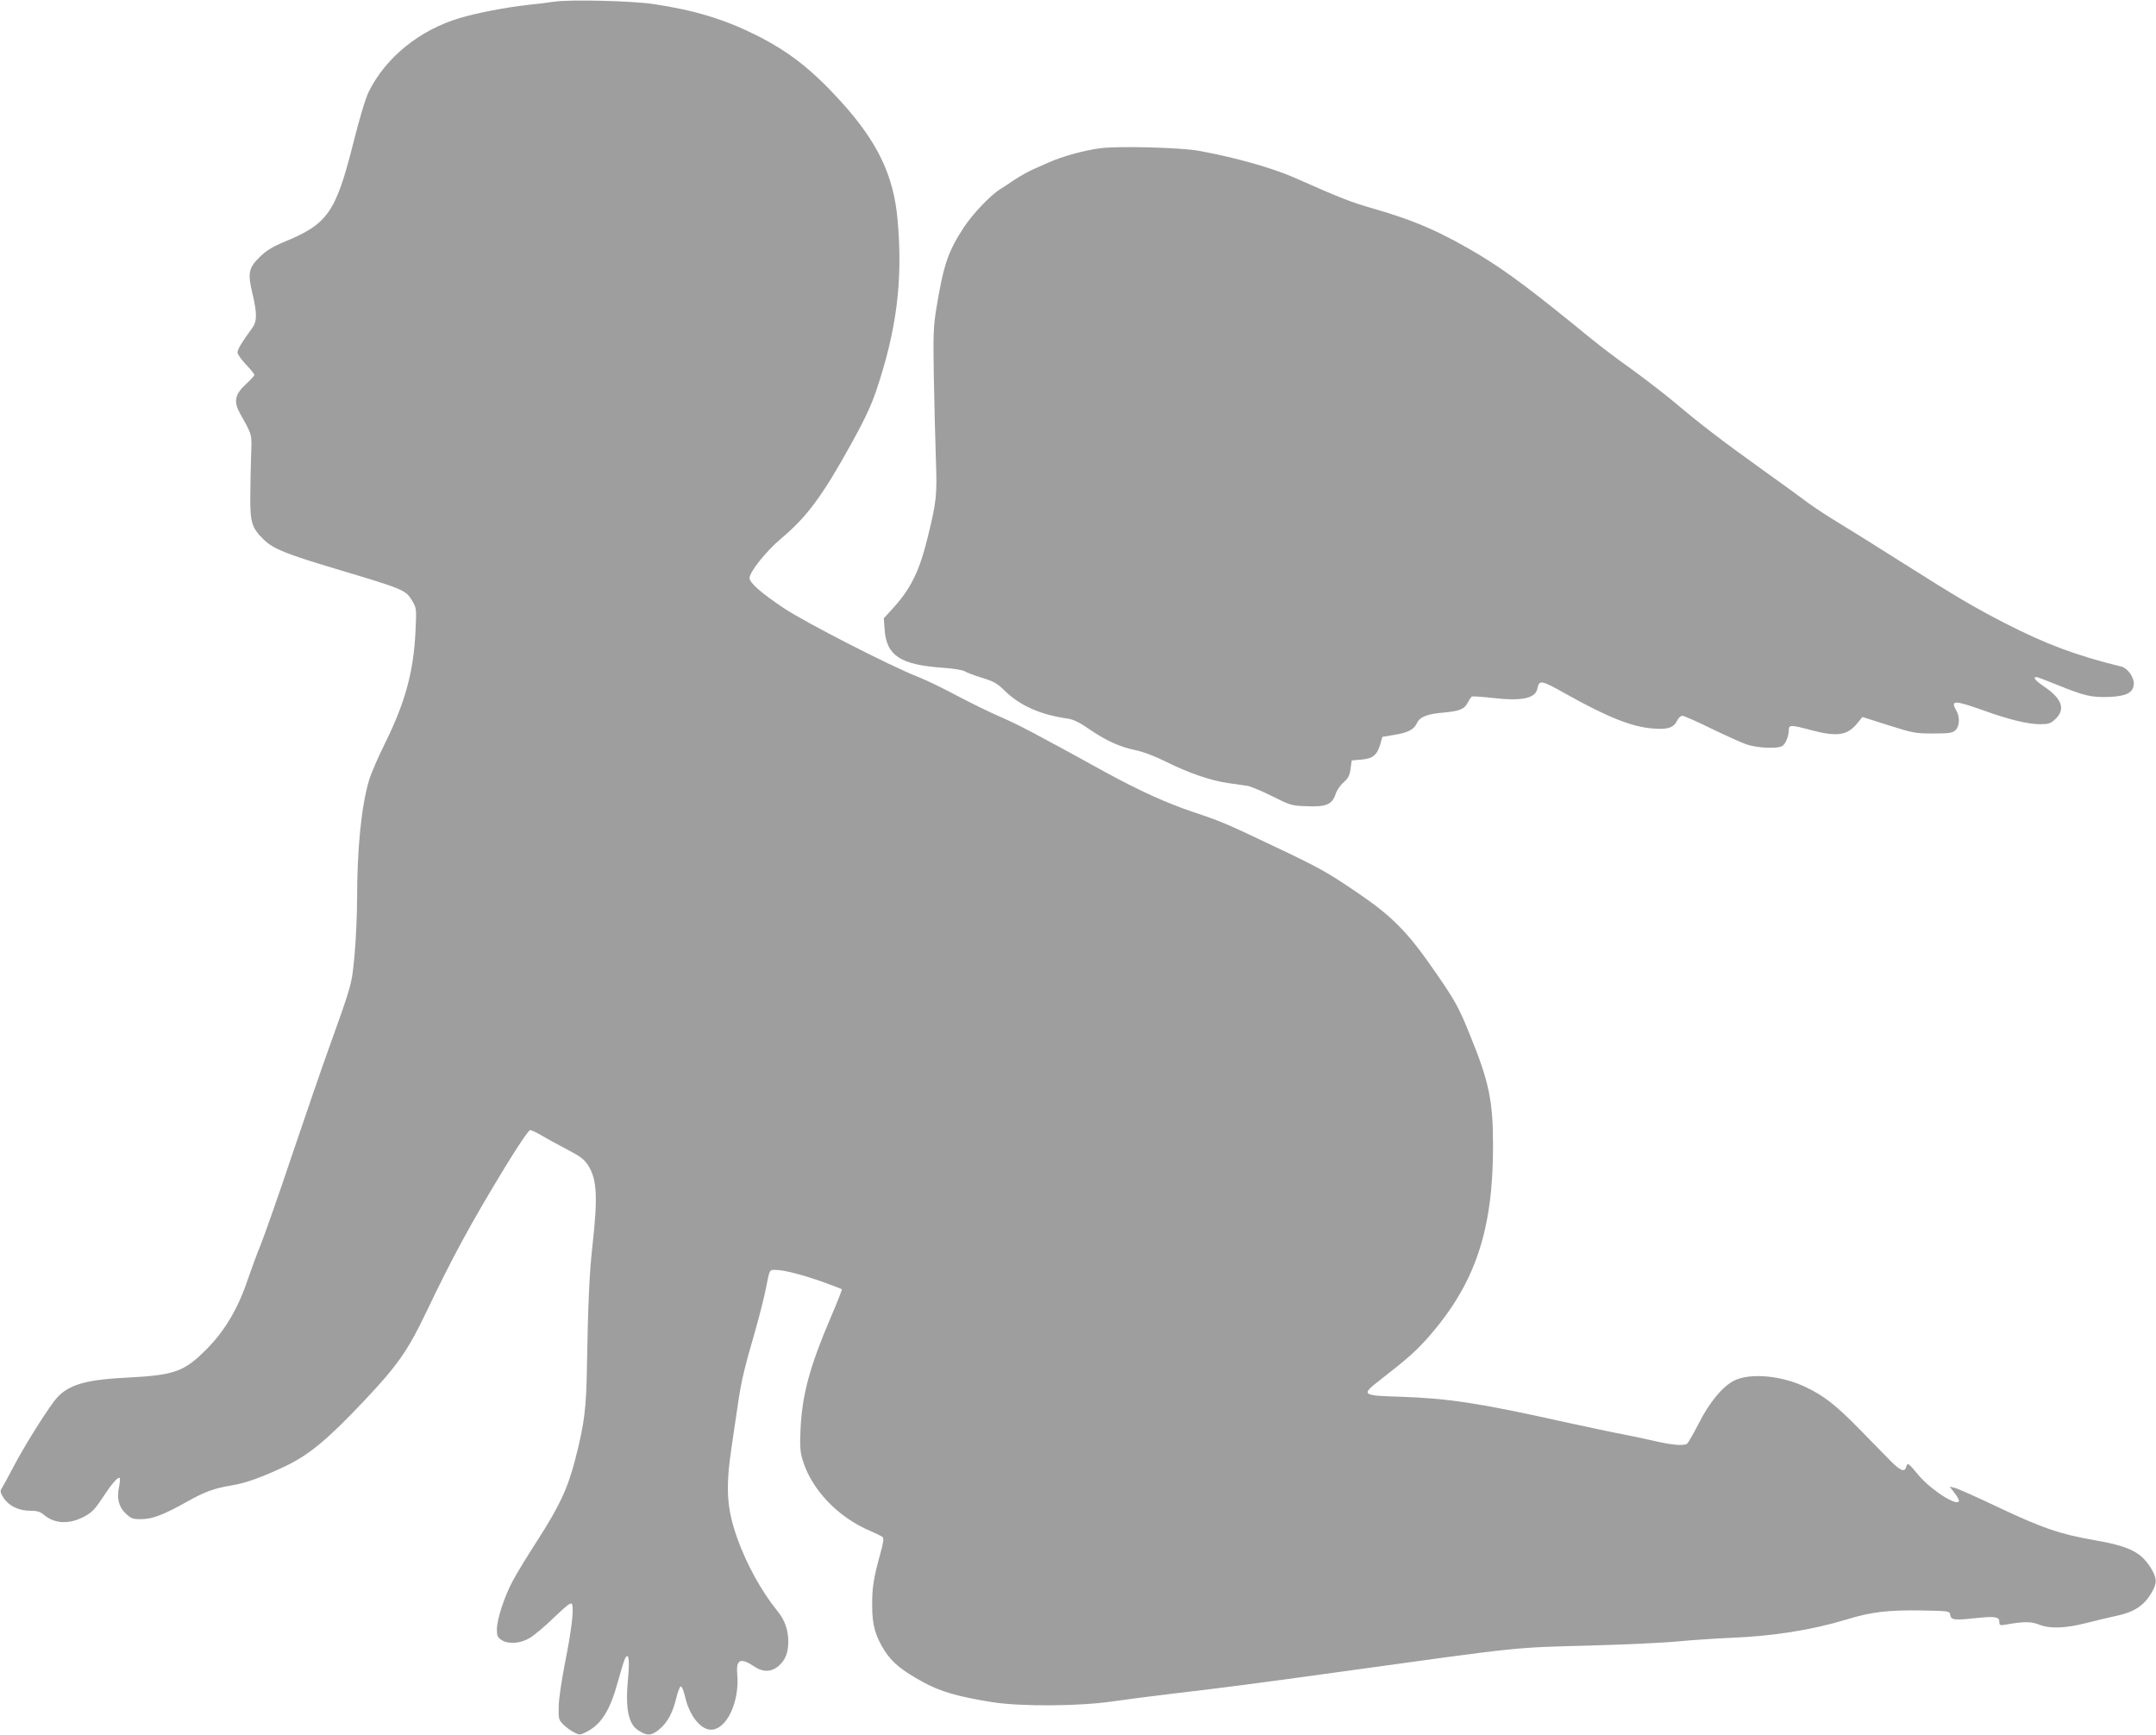
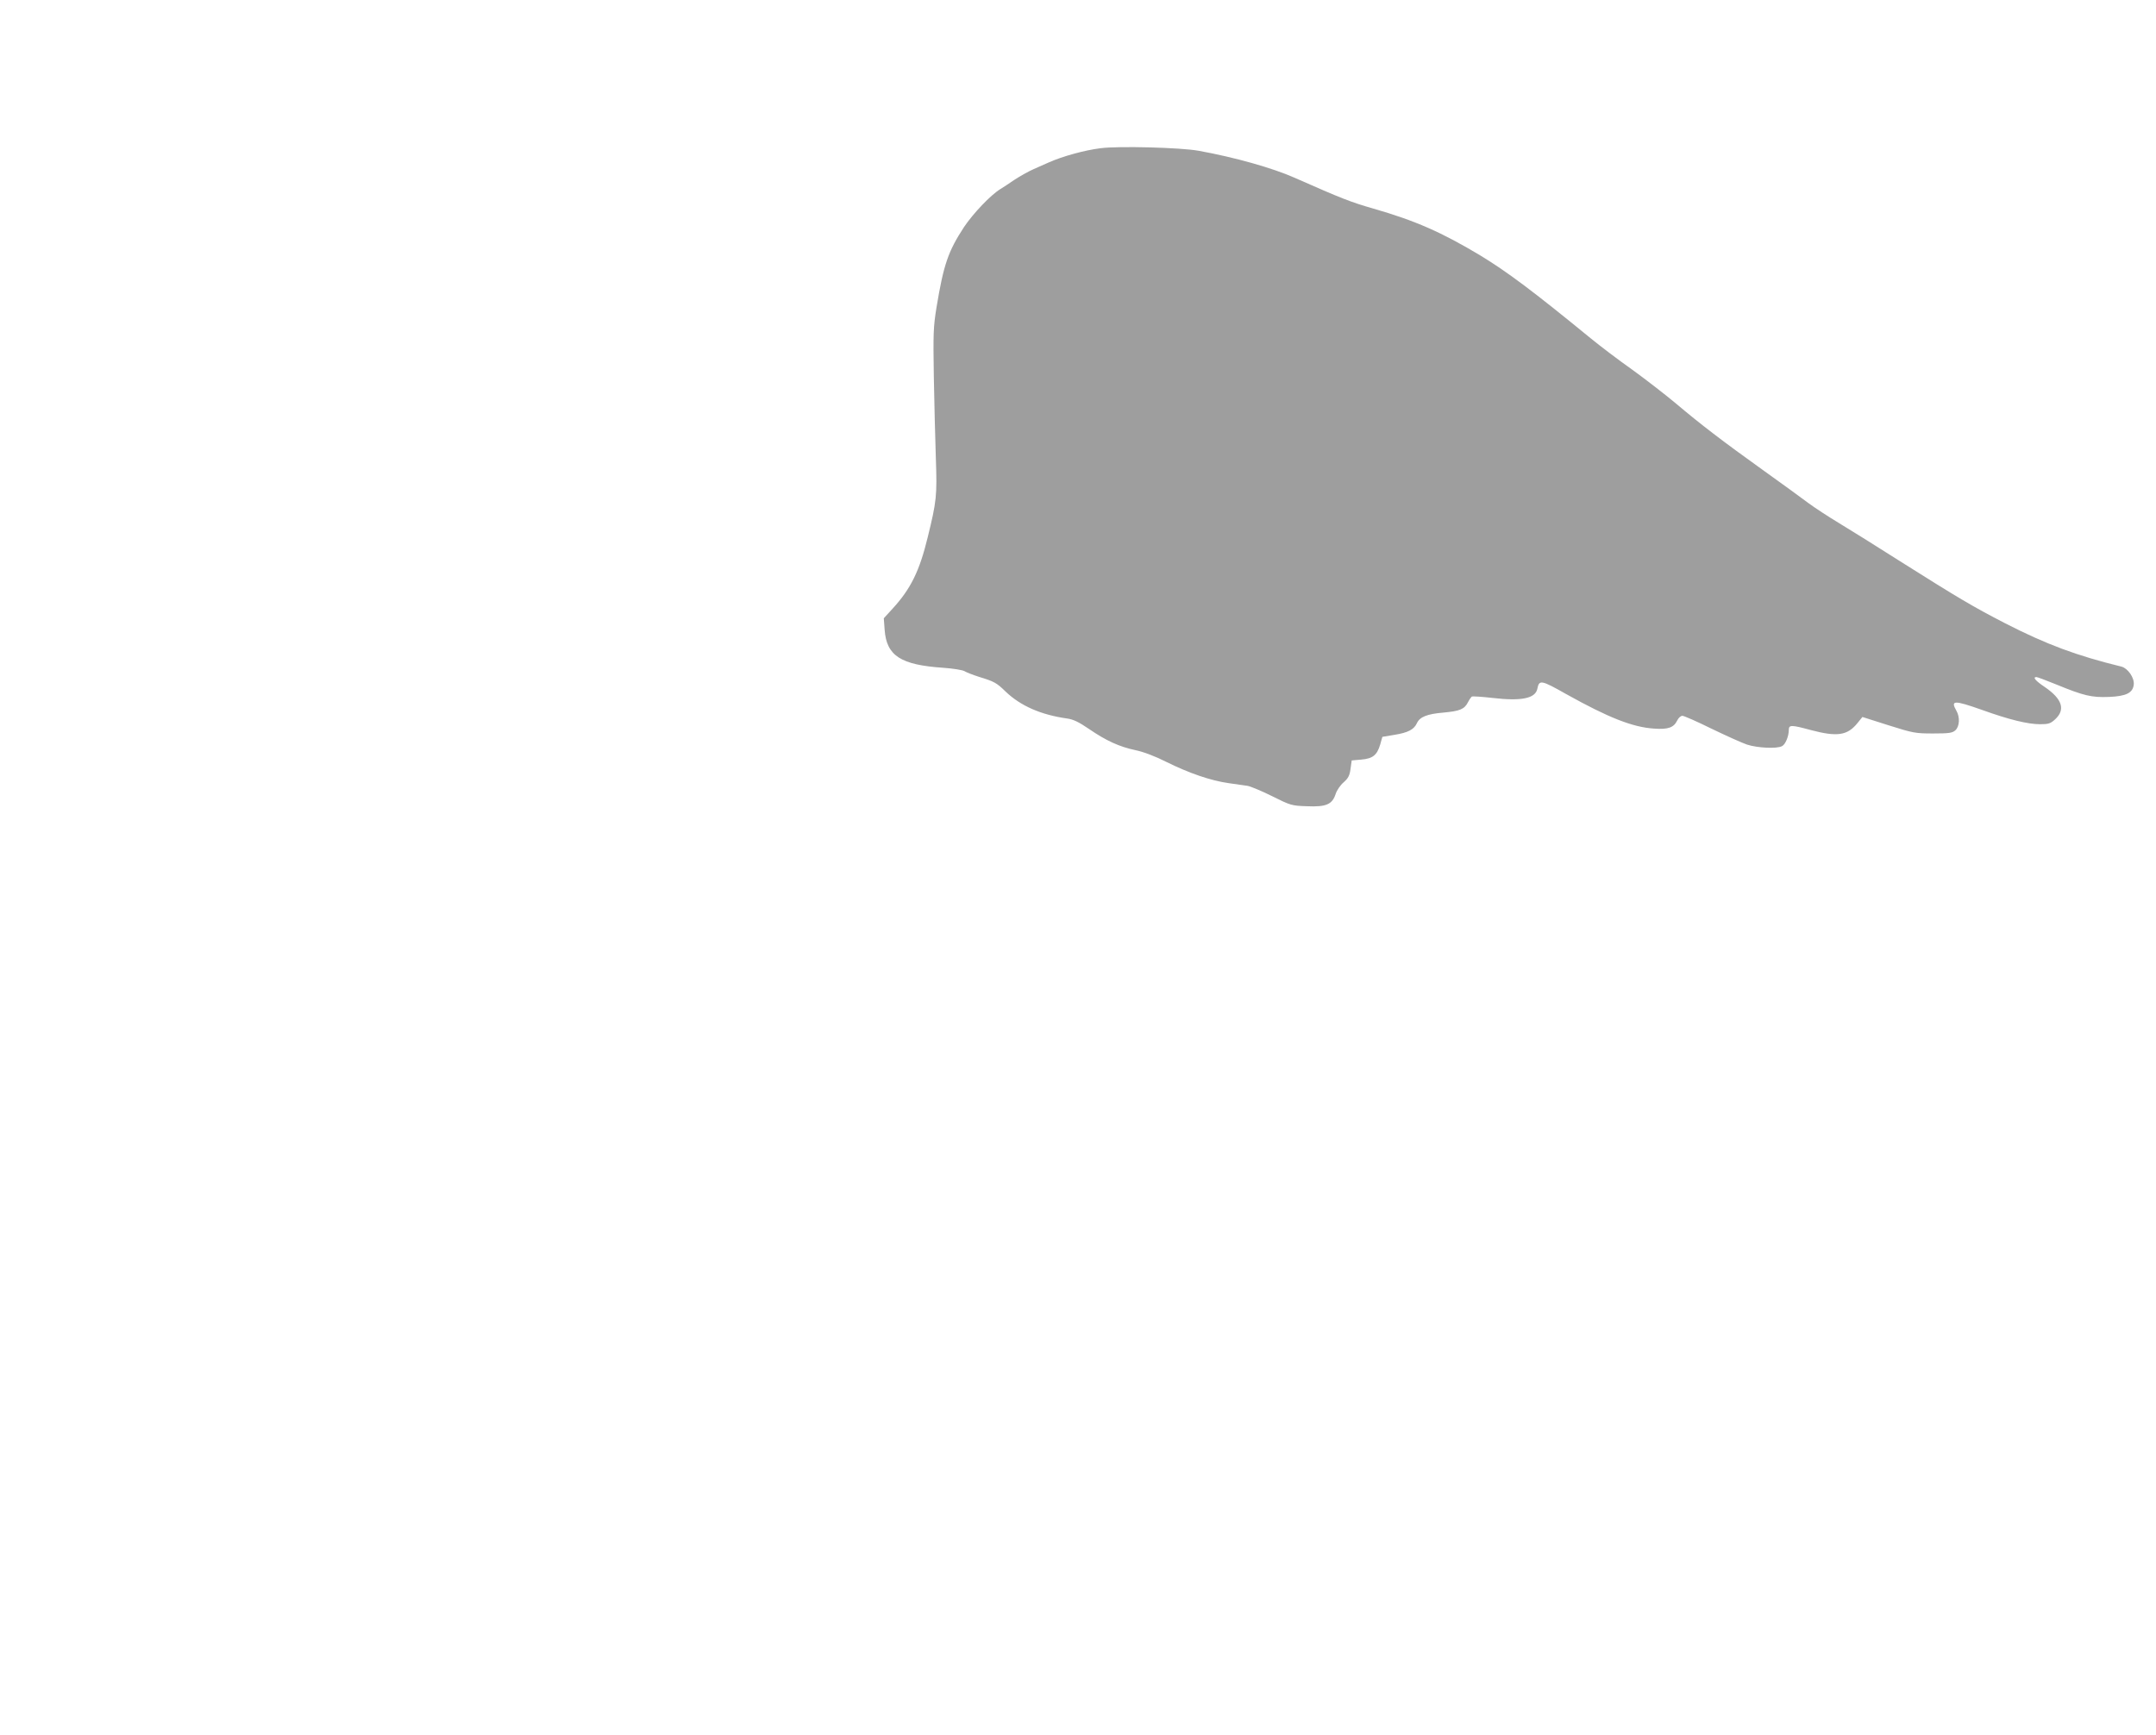
<svg xmlns="http://www.w3.org/2000/svg" version="1.0" width="1280pt" height="1030pt" viewBox="0 0 1280 1030" preserveAspectRatio="xMidYMid meet">
  <g transform="translate(0,1030) scale(0.1,-0.1)" fill="#9e9e9e" stroke="none">
-     <path d="M3290 10290 c-30 -5 -100 -13 -155 -19 -133 -15 -301 -47 -405 -78 -239 -71 -440 -234 -541 -438 -19 -39 -55 -158 -94 -314 -102 -402 -150 -471 -405 -576 -72 -30 -108 -52 -147 -90 -67 -65 -74 -97 -44 -219 28 -120 28 -164 -4 -207 -59 -80 -85 -124 -85 -142 0 -10 23 -42 50 -71 28 -29 50 -57 50 -62 0 -5 -22 -29 -49 -54 -67 -61 -75 -104 -36 -175 74 -132 70 -120 66 -245 -2 -63 -5 -176 -5 -250 -1 -153 9 -185 81 -255 56 -54 133 -85 428 -173 405 -121 414 -125 452 -189 26 -44 26 -47 20 -177 -11 -242 -60 -424 -182 -671 -41 -82 -83 -180 -94 -218 -45 -150 -71 -404 -71 -704 0 -92 -7 -242 -15 -333 -17 -179 -13 -165 -160 -575 -32 -88 -124 -356 -205 -595 -80 -239 -167 -487 -192 -550 -26 -63 -60 -157 -77 -207 -56 -168 -136 -305 -243 -412 -136 -137 -190 -156 -482 -171 -257 -13 -357 -47 -428 -144 -69 -94 -177 -270 -236 -381 -34 -66 -68 -127 -74 -136 -8 -12 -5 -24 13 -52 31 -48 90 -77 158 -77 42 0 59 -5 83 -25 64 -54 152 -57 243 -7 39 21 61 44 101 105 55 84 93 129 104 122 4 -2 2 -26 -3 -52 -15 -70 -2 -121 40 -160 31 -29 41 -33 91 -33 67 1 130 24 269 102 107 60 162 81 266 98 86 14 183 49 322 115 142 68 251 159 470 391 194 206 257 295 366 524 161 337 266 529 472 868 76 124 136 212 144 212 9 0 41 -15 72 -34 31 -18 98 -55 150 -82 76 -40 99 -57 122 -92 54 -85 59 -187 25 -491 -17 -153 -25 -340 -31 -686 -4 -267 -14 -352 -70 -570 -45 -175 -94 -278 -225 -482 -56 -87 -122 -194 -145 -238 -51 -95 -95 -229 -95 -290 0 -37 4 -47 27 -62 41 -27 110 -22 167 11 26 15 92 70 146 123 80 76 101 92 106 78 12 -29 -3 -154 -41 -345 -20 -102 -38 -220 -38 -262 -2 -71 0 -79 25 -105 15 -15 43 -37 63 -47 33 -18 38 -18 69 -3 94 45 147 127 196 308 17 61 35 121 41 132 21 39 28 -6 18 -114 -18 -182 1 -276 62 -314 51 -33 77 -31 122 6 49 41 81 98 102 187 10 41 22 71 28 69 6 -2 17 -29 24 -60 25 -112 92 -197 154 -197 93 0 171 166 156 331 -8 87 20 99 103 43 48 -33 99 -32 141 3 41 35 59 79 59 146 0 69 -21 129 -64 181 -95 117 -185 280 -240 436 -63 180 -69 296 -31 550 13 91 32 212 40 270 18 118 35 188 99 410 24 85 51 191 60 235 27 135 22 125 62 125 48 0 167 -31 289 -75 55 -20 101 -38 103 -40 2 -2 -27 -77 -66 -167 -124 -291 -169 -456 -179 -658 -5 -102 -3 -136 11 -185 52 -177 209 -343 403 -425 35 -15 69 -32 74 -37 7 -7 2 -40 -15 -99 -40 -145 -49 -203 -48 -309 0 -114 19 -180 75 -268 44 -68 101 -115 223 -182 106 -59 211 -89 419 -122 168 -26 514 -24 710 5 83 12 247 33 365 47 253 29 551 68 960 125 1134 157 1044 147 1520 160 212 6 446 17 520 25 74 7 207 16 295 20 261 10 488 46 700 110 146 45 247 56 445 53 161 -3 165 -4 168 -25 5 -32 23 -34 146 -21 124 13 146 9 146 -23 0 -19 4 -21 38 -15 109 19 150 19 198 0 66 -26 154 -22 279 9 55 14 132 33 171 41 117 24 176 63 223 149 28 51 26 78 -9 136 -59 96 -130 131 -339 167 -203 36 -301 69 -566 194 -126 60 -243 112 -260 116 l-30 7 28 -36 c15 -19 27 -40 27 -46 0 -44 -166 61 -242 153 -59 71 -64 74 -71 46 -9 -33 -35 -23 -95 38 -31 32 -113 116 -182 186 -139 142 -210 198 -319 250 -145 70 -334 86 -427 38 -68 -35 -146 -129 -209 -254 -32 -62 -63 -116 -69 -120 -21 -14 -91 -8 -201 18 -60 14 -144 31 -185 39 -42 7 -208 43 -370 78 -480 107 -669 135 -947 144 -232 7 -235 10 -115 103 161 125 214 173 285 254 275 315 382 632 381 1136 0 264 -24 379 -137 655 -65 162 -88 204 -206 374 -162 236 -256 331 -461 470 -181 123 -229 150 -500 278 -283 135 -315 148 -480 203 -152 51 -320 127 -515 234 -438 241 -509 278 -620 327 -66 28 -185 87 -265 129 -80 43 -183 93 -230 111 -163 64 -671 324 -796 408 -134 89 -204 151 -204 179 0 36 98 159 187 234 155 131 243 249 418 565 76 137 117 225 146 310 123 364 160 658 128 1016 -22 261 -117 461 -331 698 -178 197 -315 304 -516 404 -183 91 -365 146 -603 181 -126 19 -496 28 -589 14z" />
    <path d="M6534 9420 c-96 -12 -226 -48 -309 -85 -16 -7 -56 -25 -88 -39 -32 -14 -83 -43 -115 -64 -31 -21 -68 -46 -82 -54 -59 -36 -162 -145 -216 -225 -95 -145 -122 -224 -164 -478 -19 -117 -20 -157 -16 -410 3 -154 8 -372 12 -485 8 -224 4 -257 -48 -469 -49 -202 -101 -307 -208 -424 l-53 -58 5 -68 c11 -155 96 -209 349 -226 57 -4 113 -13 125 -20 11 -7 50 -22 87 -34 89 -27 104 -35 157 -87 89 -85 209 -138 365 -160 37 -5 70 -21 130 -62 102 -70 181 -106 276 -126 48 -10 117 -36 186 -71 134 -66 261 -110 368 -125 44 -6 94 -13 112 -16 17 -3 83 -30 145 -61 110 -55 116 -57 208 -60 114 -5 150 11 170 74 7 21 28 52 47 68 27 24 36 40 41 80 l7 50 57 5 c68 6 93 26 112 89 l13 46 72 12 c81 13 116 32 133 69 17 38 62 55 157 63 98 9 125 20 146 61 8 16 19 31 23 34 5 3 61 -1 124 -8 170 -20 253 -3 265 54 11 55 21 54 173 -32 251 -140 394 -196 520 -204 85 -6 117 6 138 49 7 15 21 27 30 27 10 0 87 -34 172 -76 85 -41 180 -84 212 -95 62 -20 177 -26 208 -9 20 10 40 59 40 96 0 31 14 31 132 -1 155 -41 216 -32 275 41 l30 37 154 -49 c146 -46 160 -49 265 -49 96 0 115 3 133 19 25 23 28 78 6 116 -36 63 -15 64 152 5 161 -58 272 -85 345 -85 49 0 62 4 88 28 64 58 44 121 -59 192 -57 38 -75 60 -51 60 6 0 59 -20 118 -44 163 -67 210 -78 312 -74 103 4 143 24 148 74 4 40 -35 96 -73 106 -266 65 -446 132 -690 257 -194 100 -281 152 -625 369 -135 86 -297 187 -360 225 -63 38 -146 92 -185 121 -38 29 -160 117 -270 196 -240 172 -368 270 -516 395 -61 51 -177 141 -257 199 -81 57 -193 142 -249 188 -341 279 -493 393 -654 491 -230 138 -387 207 -634 278 -135 39 -185 58 -470 184 -131 58 -354 121 -570 160 -105 19 -472 29 -581 15z" />
  </g>
</svg>